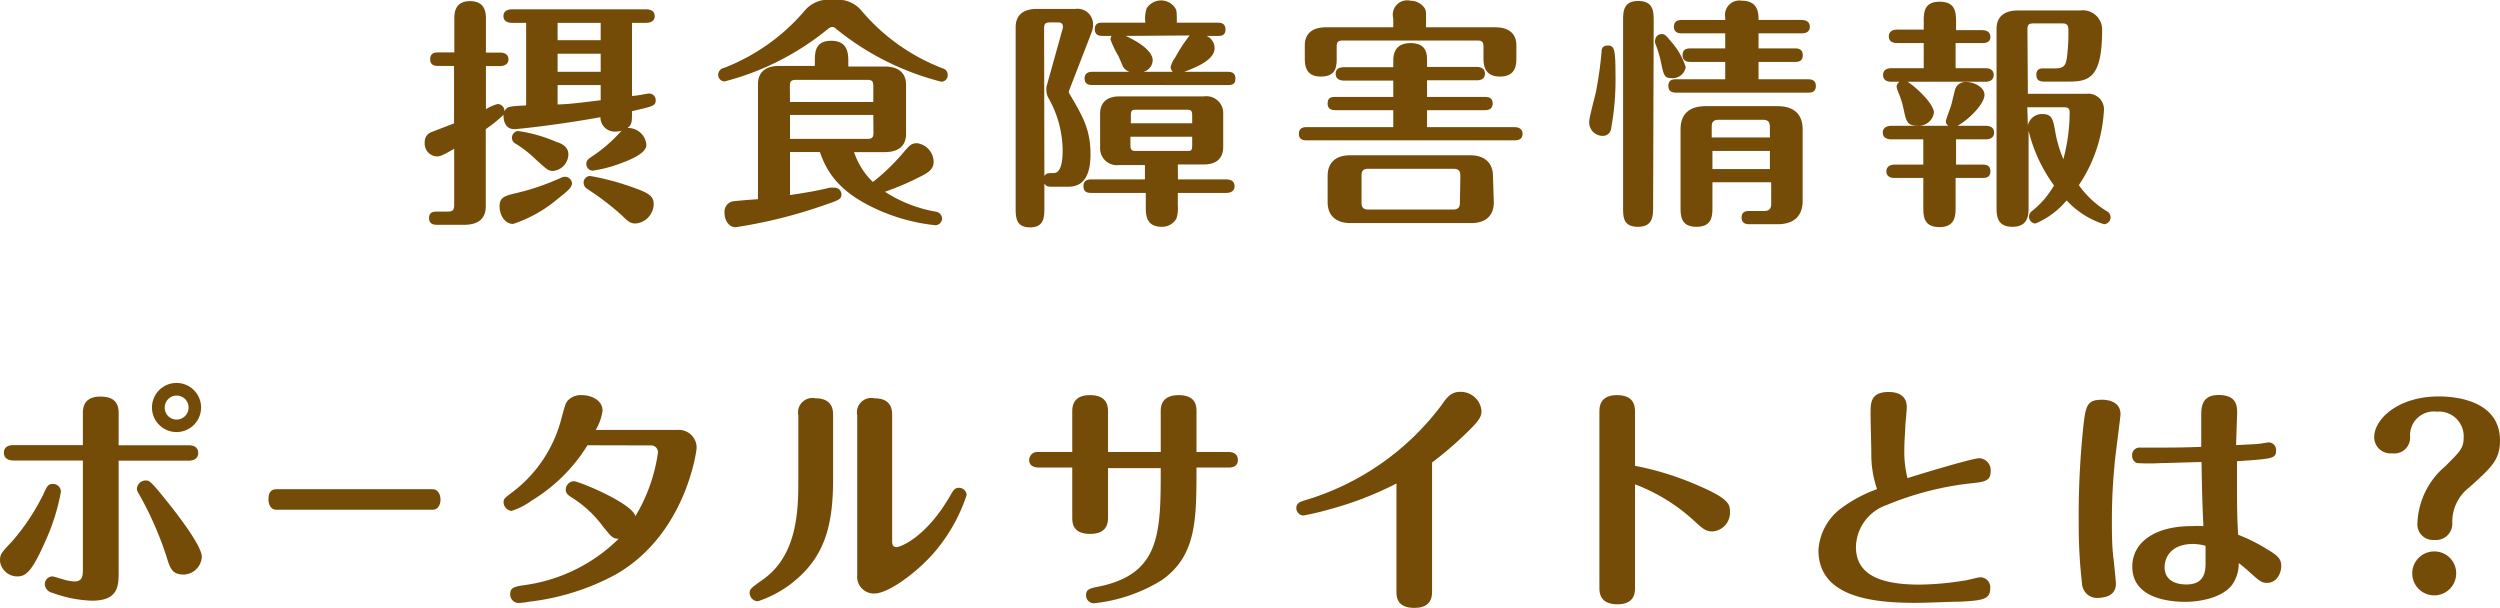
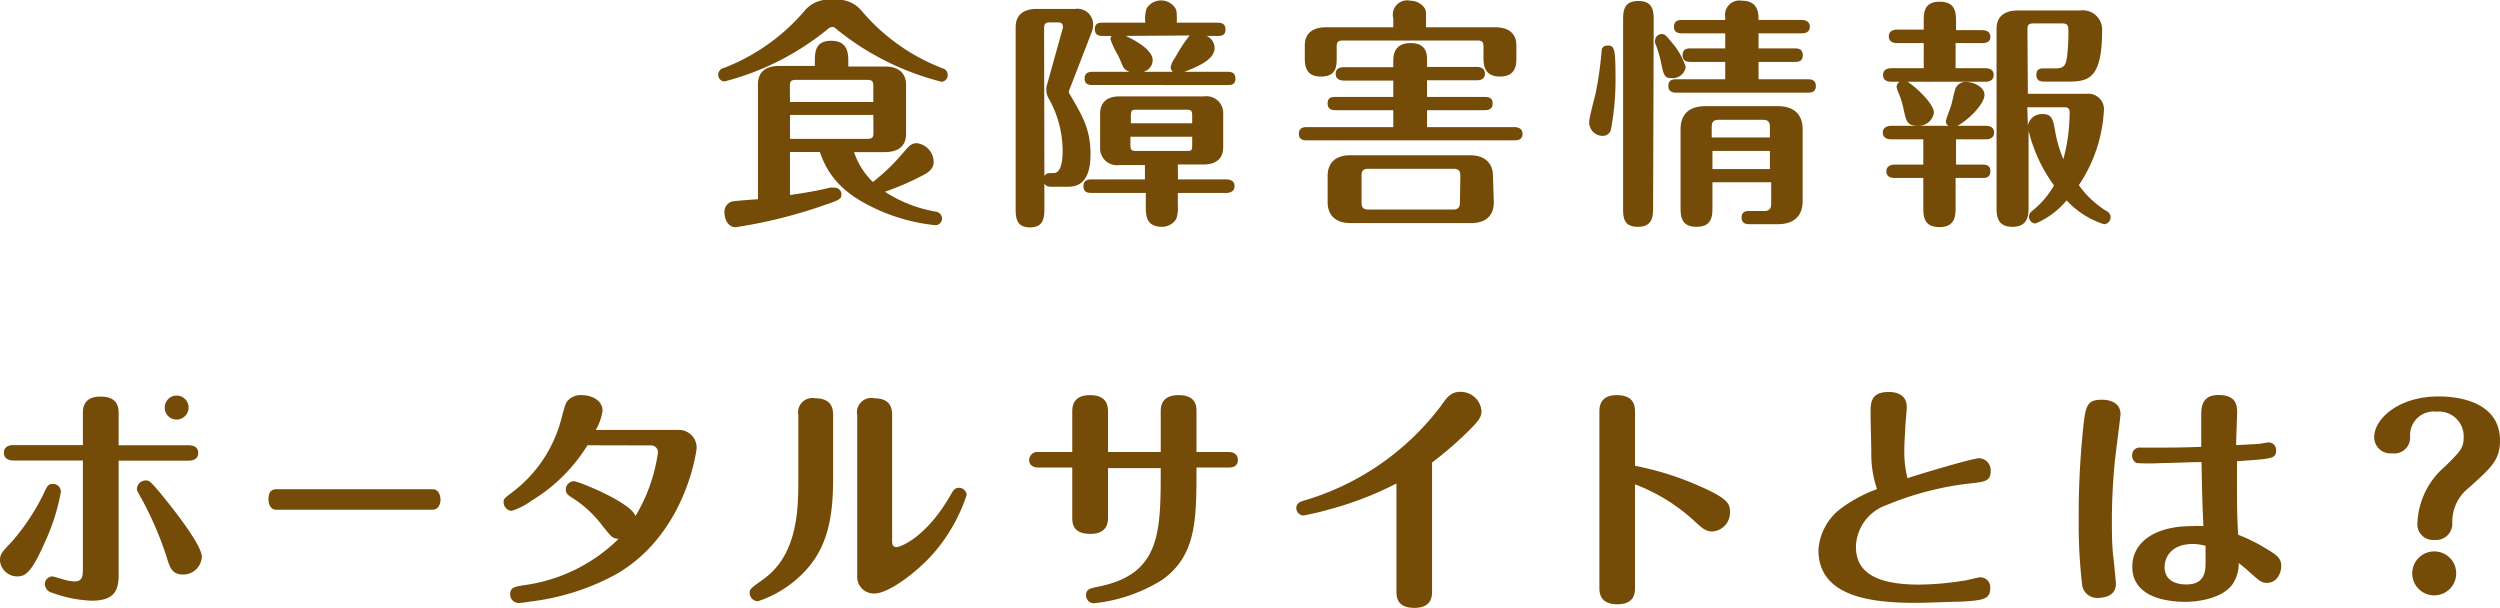
<svg xmlns="http://www.w3.org/2000/svg" viewBox="0 0 174.05 42.32">
  <defs>
    <style>.cls-1{fill:#754b08;}</style>
  </defs>
  <g id="レイヤー_2" data-name="レイヤー 2">
    <g id="レイヤー_1-2" data-name="レイヤー 1">
-       <path class="cls-1" d="M36.63,1.59h-1c-.17,0-.58-.05-.58-.47s.41-.47.58-.47H45c.19,0,.58.06.58.47s-.39.47-.58.47H44V6.68c.31,0,1.06-.17,1.2-.17a.46.46,0,0,1,.45.46c0,.4-.17.43-1.65.77,0,.77,0,.92-.31,1.17A1.28,1.28,0,0,1,45,10.05c0,.2,0,.68-1.81,1.33a9.16,9.16,0,0,1-1.92.5.46.46,0,0,1-.45-.47c0-.25.15-.35.4-.52A10.3,10.3,0,0,0,43.09,9.3a1.79,1.79,0,0,1,.2-.2,1.47,1.47,0,0,1-.4.06,1,1,0,0,1-1.09-1c-2.8.51-5.69.83-6,.83-.74,0-.76-.83-.74-1a10.12,10.12,0,0,1-1.24,1v5.38c0,1-.73,1.28-1.48,1.28h-1.9c-.17,0-.57,0-.57-.47s.4-.45.57-.45h.74c.35,0,.44-.12.44-.46V10.36c-.91.52-1,.53-1.23.53a.9.9,0,0,1-.82-1A.71.71,0,0,1,30,9.21l1.61-.62v-4H30.52c-.19,0-.57,0-.57-.47s.38-.47.57-.47h1.11V1.34c0-.38,0-1.26,1.09-1.26s1.11.84,1.11,1.26V3.66h1c.2,0,.57.07.57.47s-.39.47-.57.47h-1v3a3.13,3.13,0,0,1,.82-.36.49.49,0,0,1,.47.52c.17-.35.3-.36,1.51-.42Zm3.19,11.18c0,.31-.42.62-1,1.08a9.27,9.27,0,0,1-3.1,1.74c-.58,0-.94-.63-.94-1.22s.28-.72,1.09-.91a16.63,16.63,0,0,0,3-1c.24-.1.3-.15.44-.15A.48.48,0,0,1,39.82,12.77Zm-1-2.87c.3.12.75.31.75.86a1.17,1.17,0,0,1-1.09,1.14c-.3,0-.38-.08-1.19-.81A7.87,7.87,0,0,0,35.89,10a.46.46,0,0,1-.25-.41.48.48,0,0,1,.42-.47A10.31,10.31,0,0,1,38.78,9.9Zm3-8.31h-3V2.8h3Zm0,2.15h-3V5h3Zm0,2.18h-3V7.27c.78,0,2.22-.2,3-.29Zm-.74,6.33a17.9,17.9,0,0,1,2.82.74c1.21.42,1.61.62,1.61,1.23a1.38,1.38,0,0,1-1.26,1.34c-.38,0-.55-.17-.94-.55a18.54,18.54,0,0,0-2.45-1.87.54.54,0,0,1-.23-.42A.47.47,0,0,1,41.06,12.25Z" />
      <path class="cls-1" d="M50,5.22a.49.49,0,0,1,.4-.49A14,14,0,0,0,56,.77a2.15,2.15,0,0,1,2-.77,2.15,2.15,0,0,1,2,.77,13.89,13.89,0,0,0,5.66,4,.46.46,0,0,1,.32.47.45.45,0,0,1-.44.45A19,19,0,0,1,58.2,2a.36.36,0,0,0-.27-.12.45.45,0,0,0-.27.12,18.78,18.78,0,0,1-7.22,3.67A.46.46,0,0,1,50,5.22Zm6.73-.92c0-.64,0-1.46,1.14-1.46s1.19.85,1.19,1.46v.33h2.54c.85,0,1.48.37,1.48,1.28V9.32c0,1-.74,1.27-1.48,1.27H59.46a5.16,5.16,0,0,0,1.31,2.08,14.29,14.29,0,0,0,2.08-2c.47-.55.6-.7,1-.7A1.33,1.33,0,0,1,65,11.26c0,.47-.29.72-.86,1a18.55,18.55,0,0,1-2.53,1.09,9.42,9.42,0,0,0,3.57,1.39.51.51,0,0,1,.41.47.48.48,0,0,1-.47.47,13.11,13.11,0,0,1-3.83-1c-2.28-1-3.56-2.17-4.21-4.1H55v3c1.14-.17,2-.32,2.75-.51a1.65,1.65,0,0,1,.36,0,.46.46,0,0,1,.47.45c0,.33-.12.4-1.13.74a34.16,34.16,0,0,1-6.24,1.56c-.5,0-.77-.54-.77-1a.75.75,0,0,1,.55-.8c.39-.05,1.29-.12,1.78-.15v-8c0-1,.72-1.28,1.48-1.28h2.48ZM55,7.1H60.8V6c0-.34-.07-.44-.44-.44H55.45c-.39,0-.46.1-.46.44ZM60.8,8H55V9.67h5.37c.37,0,.44-.12.44-.44Z" />
      <path class="cls-1" d="M72.71,14.43c0,.66,0,1.4-1,1.4s-1-.72-1-1.4V1.9c0-1,.72-1.28,1.48-1.28h2.68A1.08,1.08,0,0,1,76.1,1.7a1.53,1.53,0,0,1-.07.47L74.44,6.28a.24.24,0,0,0,0,.22c.94,1.59,1.48,2.51,1.48,4.23C75.93,13,74.76,13,74.3,13H73.2c-.32,0-.39-.08-.49-.22Zm0-2.18c.15-.2.23-.2.64-.2.63,0,.63-1.19.63-1.63a7.48,7.48,0,0,0-1-3.62,1.09,1.09,0,0,1-.13-.51,2.08,2.08,0,0,1,0-.23L74,1.93c0-.17,0-.37-.35-.37h-.52c-.37,0-.44.1-.44.44Zm9.3.24h3.37c.2,0,.57.06.57.47s-.38.47-.57.47H82v.89a2.35,2.35,0,0,1-.1.9,1.14,1.14,0,0,1-1,.57c-1.13,0-1.13-.82-1.13-1.47v-.89H76c-.2,0-.57,0-.57-.47s.39-.47.57-.47h3.71v-1H77.93a1.17,1.17,0,0,1-1.34-1.21V7.92c0-.87.58-1.21,1.34-1.21h5.89a1.17,1.17,0,0,1,1.34,1.21v2.32c0,.87-.58,1.21-1.34,1.21H82ZM79.74,1.58a2.25,2.25,0,0,1,.09-1,1.2,1.2,0,0,1,1-.55,1.18,1.18,0,0,1,1,.55c.1.17.1.32.1,1h2.82c.18,0,.57,0,.57.47s-.37.45-.57.45H84a.93.93,0,0,1,.56.84c0,.65-.74,1.16-2.12,1.66h3c.2,0,.57,0,.57.47s-.35.45-.57.45H76.08c-.18,0-.57,0-.57-.45s.37-.47.57-.47h2.57a.8.8,0,0,1-.45-.33c-.07-.14-.29-.69-.36-.81a6.45,6.45,0,0,1-.53-1.12.49.49,0,0,1,.08-.24h-.6c-.19,0-.57,0-.57-.47s.37-.45.57-.45Zm-1.37.92c.28.13,1.88.86,1.88,1.7a.85.85,0,0,1-.66.8h2.06a.49.49,0,0,1-.15-.33A1.84,1.84,0,0,1,81.82,4a10.7,10.7,0,0,1,1-1.53ZM83,8.58V8.06c0-.37-.08-.42-.4-.42H79.14c-.3,0-.41,0-.41.42v.52Zm-4.3.94v.58c0,.37.11.41.41.41h3.49c.32,0,.4,0,.4-.41V9.52Z" />
      <path class="cls-1" d="M97,8.85V7.67H93c-.18,0-.57,0-.57-.47s.35-.45.57-.45h4V5.61H93.56c-.18,0-.57-.05-.57-.47s.37-.46.57-.46H97V4.31C97,3.93,97,3,98.21,3s1.14.92,1.14,1.29v.37h3.46c.19,0,.57.05.57.47s-.37.46-.57.46H99.35V6.75h4c.19,0,.57,0,.57.45s-.37.47-.57.47h-4V8.85h6.08c.18,0,.57.05.57.47s-.37.45-.57.45H91c-.2,0-.57,0-.57-.45s.35-.47.57-.47ZM97,1.9V1.28A1,1,0,0,1,98.2.05a1.21,1.21,0,0,1,1,.54c.08.16.08.25.08.69V1.9h4.82c.74,0,1.47.28,1.47,1.27V4c0,.47,0,1.33-1.15,1.33S103.28,4.4,103.28,4V3.27c0-.33-.07-.45-.43-.45H93.5c-.37,0-.44.12-.44.45V4c0,.59,0,1.33-1.11,1.33S90.84,4.46,90.84,4V3.17c0-.92.63-1.27,1.48-1.27ZM104,14.08c0,.88-.5,1.45-1.58,1.45H94c-1,0-1.57-.54-1.57-1.45V12.25c0-.87.5-1.44,1.57-1.44h8.36c1,0,1.58.54,1.58,1.44Zm-2.33-1.84c0-.32-.1-.49-.49-.49H95.27c-.4,0-.48.17-.48.49V14.1c0,.32.1.49.48.49h5.88c.4,0,.49-.19.49-.49Z" />
      <path class="cls-1" d="M110.64,8.49c0-.33.41-1.79.47-2.1a26.25,26.25,0,0,0,.39-2.77c0-.13,0-.45.44-.45s.53.24.53,2a18.82,18.82,0,0,1-.3,3.76.58.58,0,0,1-.57.53A.94.94,0,0,1,110.64,8.49Zm4.45,5.88c0,.65,0,1.42-1.06,1.42S113,15.06,113,14.37V1.48c0-.66,0-1.41,1.06-1.41s1.07.74,1.07,1.41Zm1.29-8.93c-.52,0-.55-.19-.77-1.23A7.6,7.6,0,0,0,115.23,3a.41.41,0,0,1,0-.2.46.46,0,0,1,.47-.43c.17,0,.27.06.66.55a4.84,4.84,0,0,1,1,1.75A.92.92,0,0,1,116.38,5.44Zm3.73.08V4.31h-2.4c-.17,0-.57,0-.57-.47s.38-.47.57-.47h2.4V2.32h-3c-.17,0-.57,0-.57-.46s.38-.47.57-.47h3V1.21A1,1,0,0,1,121.27.05c1.16,0,1.16.91,1.16,1.34h3c.18,0,.57.05.57.47s-.37.46-.57.46h-3V3.37h2.51c.19,0,.57,0,.57.47s-.36.47-.57.47h-2.51V5.52h3.42c.18,0,.57,0,.57.47s-.39.46-.57.46h-9.13c-.17,0-.57,0-.57-.47s.38-.46.57-.46Zm-.89,7.17v1.69c0,.63,0,1.41-1.11,1.41S117,15,117,14.38V9c0-.89.44-1.61,1.75-1.61h5c1.28,0,1.75.7,1.75,1.61v5c0,.89-.46,1.61-1.75,1.61h-1.93c-.18,0-.57,0-.57-.47s.4-.45.57-.45h1c.38,0,.49-.19.49-.51V12.69Zm4-3.12V8.85c0-.34-.11-.51-.49-.51h-3.07c-.41,0-.49.19-.49.51v.72Zm0,2.2V10.51h-4v1.26Z" />
      <path class="cls-1" d="M131.67,5.69c-.2,0-.57-.05-.57-.47s.38-.47.57-.47h2.26V3h-1.86c-.22,0-.57-.07-.57-.47s.37-.47.57-.47h1.86V1.54c0-.65,0-1.42,1.11-1.42s1.14.75,1.14,1.42V2.1H138c.22,0,.57.07.57.47S138.21,3,138,3h-1.85V4.75h2.1c.2,0,.55.07.55.47s-.36.47-.55.47h-5.45c.7.45,1.84,1.58,1.84,2.15a1.06,1.06,0,0,1-1.16.91c-.7,0-.77-.31-.94-1.1a6.13,6.13,0,0,0-.37-1.2,1.88,1.88,0,0,1-.13-.41.49.49,0,0,1,.2-.35Zm4.51,5.77H138c.22,0,.57,0,.57.47s-.39.46-.57.46h-1.85v2c0,.59,0,1.42-1.12,1.42s-1.13-.77-1.13-1.42v-2h-2c-.2,0-.57-.05-.57-.46s.39-.47.57-.47h2V9.7h-2.24c-.21,0-.58-.07-.58-.47s.39-.47.58-.47h4a.35.35,0,0,1-.19-.32c0-.11.31-.92.36-1.07s.22-.92.3-1.19a.76.76,0,0,1,.79-.47c.45,0,1.24.32,1.24.9s-1,1.66-1.88,2.15h2c.2,0,.55.07.55.47s-.36.47-.55.47h-2.1Zm5-4.93h4.09a1.09,1.09,0,0,1,1.21,1.06,10.32,10.32,0,0,1-1.75,5.3,6.6,6.6,0,0,0,1.92,1.8.48.48,0,0,1-.17.92,6,6,0,0,1-2.6-1.66,5.68,5.68,0,0,1-2.17,1.61.47.47,0,0,1-.45-.47.47.47,0,0,1,.2-.39A6.23,6.23,0,0,0,143,12.91a10.79,10.79,0,0,1-1.77-3.81v5.27c0,.57,0,1.42-1.13,1.42S139,14.91,139,14.37V2c0-.9.62-1.27,1.47-1.27h4.35a1.34,1.34,0,0,1,1.53,1.36c0,3.37-.93,3.59-2.35,3.59h-1.66c-.19,0-.57,0-.57-.47s.36-.45.57-.45h.78c.61,0,.71-.26.79-.83A13.87,13.87,0,0,0,144,2.05c0-.42-.25-.42-.47-.42h-1.95c-.37,0-.43.12-.43.43Zm0,2.2a1,1,0,0,1,1-.79c.62,0,.75.27.9,1.19a8.61,8.61,0,0,0,.57,1.95,12.63,12.63,0,0,0,.44-3.26c0-.23-.1-.35-.34-.35h-2.61Z" />
-       <path class="cls-1" d="M.86,37.67A15.32,15.32,0,0,0,3,34.45c.29-.63.35-.76.69-.76a.55.55,0,0,1,.55.55,14.39,14.39,0,0,1-1.07,3.41c-1,2.28-1.41,2.48-2,2.48A1.21,1.21,0,0,1,0,39.06C0,38.59.07,38.51.86,37.67Zm7.4,2.15c0,.94,0,2-1.86,2a8.77,8.77,0,0,1-2.76-.55.65.65,0,0,1-.52-.59.54.54,0,0,1,.52-.55c.1,0,.61.17.74.2a3.16,3.16,0,0,0,.79.15c.54,0,.6-.32.6-.84V32.06H.92c-.33,0-.65-.15-.65-.54,0-.08,0-.53.65-.53H5.77v-2.2c0-.32,0-1.18,1.23-1.18s1.26.79,1.26,1.18V31h4.88c.66,0,.66.45.66.53,0,.49-.46.54-.66.54H8.26Zm3.32-1.11a23.84,23.84,0,0,0-1.73-4c-.28-.5-.32-.55-.32-.68a.62.62,0,0,1,.61-.58c.22,0,.3,0,1.12,1s2.79,3.49,2.79,4.31A1.3,1.3,0,0,1,12.81,40C12,40,11.85,39.62,11.58,38.71ZM14,28.37a1.71,1.71,0,1,1-1.71-1.71A1.71,1.71,0,0,1,14,28.37Zm-2.53,0a.82.82,0,0,0,.82.84.84.84,0,0,0,.84-.84.83.83,0,0,0-1.66,0Z" />
+       <path class="cls-1" d="M.86,37.67A15.32,15.32,0,0,0,3,34.45c.29-.63.35-.76.69-.76a.55.55,0,0,1,.55.55,14.39,14.39,0,0,1-1.07,3.41c-1,2.28-1.41,2.48-2,2.48A1.21,1.21,0,0,1,0,39.06C0,38.59.07,38.51.86,37.67Zm7.4,2.15c0,.94,0,2-1.86,2a8.77,8.77,0,0,1-2.76-.55.65.65,0,0,1-.52-.59.54.54,0,0,1,.52-.55c.1,0,.61.17.74.2a3.16,3.16,0,0,0,.79.15c.54,0,.6-.32.6-.84V32.06H.92c-.33,0-.65-.15-.65-.54,0-.08,0-.53.65-.53H5.77v-2.2c0-.32,0-1.18,1.23-1.18s1.26.79,1.26,1.18V31h4.88c.66,0,.66.45.66.53,0,.49-.46.54-.66.54H8.26Zm3.32-1.11a23.84,23.84,0,0,0-1.73-4c-.28-.5-.32-.55-.32-.68a.62.62,0,0,1,.61-.58c.22,0,.3,0,1.12,1s2.79,3.49,2.79,4.31A1.3,1.3,0,0,1,12.81,40C12,40,11.85,39.62,11.58,38.71ZM14,28.37A1.71,1.71,0,0,1,14,28.37Zm-2.53,0a.82.82,0,0,0,.82.84.84.84,0,0,0,.84-.84.83.83,0,0,0-1.66,0Z" />
      <path class="cls-1" d="M30.12,34.06c.47,0,.55.54.55.7,0,.42-.2.73-.55.73H19.24c-.47,0-.55-.51-.55-.71s0-.72.55-.72Z" />
      <path class="cls-1" d="M40.9,31A11.65,11.65,0,0,1,37,34.86a4.82,4.82,0,0,1-1.39.71.62.62,0,0,1-.55-.6c0-.24.06-.29.62-.71A9.34,9.34,0,0,0,39.12,29c.24-.85.25-.9.39-1.09a1.22,1.22,0,0,1,1-.4c.65,0,1.44.34,1.44,1.09a3.73,3.73,0,0,1-.47,1.33h5.71a1.24,1.24,0,0,1,1.31,1.27c0,.1-.71,6-5.66,8.81a16.61,16.61,0,0,1-6,1.88,4.9,4.9,0,0,1-.72.09.59.59,0,0,1-.6-.61c0-.45.28-.52.89-.62a11.56,11.56,0,0,0,6.66-3.24c-.42,0-.52-.15-1.14-.92a7.82,7.82,0,0,0-2.2-2c-.19-.14-.34-.24-.34-.51a.59.59,0,0,1,.56-.58c.32,0,4,1.49,4.29,2.43a11.74,11.74,0,0,0,1.56-4.37.47.47,0,0,0-.47-.55Z" />
      <path class="cls-1" d="M58,33.37c0,2.9-.47,5.1-2.4,6.83a7.81,7.81,0,0,1-2.84,1.66.59.59,0,0,1-.57-.58c0-.27.1-.34.92-.93,2.34-1.64,2.47-4.65,2.47-6.81V28.91a1,1,0,0,1,1.19-1.18c1.23,0,1.23.87,1.23,1.18Zm4.11,4.28c0,.15,0,.44.3.44s2.1-.71,3.76-3.61c.2-.35.3-.52.59-.52a.54.54,0,0,1,.54.5,11.83,11.83,0,0,1-2.14,3.86c-1.09,1.33-3.23,3-4.29,3a1.16,1.16,0,0,1-1.19-1.26V28.91a1,1,0,0,1,1.2-1.18c1.23,0,1.23.86,1.23,1.18Z" />
      <path class="cls-1" d="M80.81,31.47V28.65c0-.28,0-1.14,1.25-1.14s1.24.83,1.24,1.14v2.82h2.25c.35,0,.63.17.63.54,0,.12,0,.54-.63.54H83.3c0,3.64,0,6.14-2.42,7.84A11.15,11.15,0,0,1,76.15,42a.55.55,0,0,1-.54-.55c0-.44.27-.49.92-.62,4.28-.89,4.28-3.76,4.28-8.24H77.14V36c0,.32,0,1.17-1.24,1.17s-1.25-.78-1.25-1.17V32.55H72.3c-.33,0-.65-.14-.65-.52a.57.57,0,0,1,.65-.56h2.35V28.69c0-.32,0-1.18,1.23-1.18s1.26.79,1.26,1.18v2.78Z" />
      <path class="cls-1" d="M99.7,41.16c0,.32,0,1.16-1.23,1.16s-1.25-.78-1.25-1.16v-7.5a23.16,23.16,0,0,1-4.59,1.78,19.16,19.16,0,0,1-1.89.45.52.52,0,0,1-.49-.52c0-.35.29-.44.5-.51a18.44,18.44,0,0,0,9.59-6.63c.38-.55.67-.95,1.32-.95a1.45,1.45,0,0,1,1.48,1.32c0,.44-.15.69-1.24,1.73a25.11,25.11,0,0,1-2.2,1.87Z" />
      <path class="cls-1" d="M113.83,40.89c0,.34,0,1.18-1.22,1.18s-1.26-.79-1.26-1.16V28.69c0-.32,0-1.18,1.22-1.18s1.26.79,1.26,1.18v3.74a20.81,20.81,0,0,1,4.53,1.43c2,.87,2.08,1.26,2.08,1.76A1.31,1.31,0,0,1,119.22,37c-.47,0-.71-.22-1.24-.71a12.75,12.75,0,0,0-4.15-2.57Z" />
      <path class="cls-1" d="M130.28,31.64c0-.7-.05-2.15-.05-2.87s0-1.48,1.26-1.48c.49,0,1.26.14,1.26,1.06,0,.2-.09,1.11-.1,1.28,0,.35-.07,1-.07,1.66a7.47,7.47,0,0,0,.22,2c.75-.25,4.53-1.39,5-1.39a.84.84,0,0,1,.79.91c0,.68-.42.74-1.38.84a21.3,21.3,0,0,0-5.86,1.51,3.16,3.16,0,0,0-2.14,2.9c0,1.6,1.1,2.64,4.41,2.64a19.84,19.84,0,0,0,3.06-.27c.2,0,1-.24,1.2-.24a.7.7,0,0,1,.68.77c0,.78-.54.84-2.09.93-.74,0-2.14.08-3.15.08-3.07,0-6.72-.44-6.72-3.67a3.93,3.93,0,0,1,1.55-2.89,9.9,9.9,0,0,1,2.53-1.36A7.42,7.42,0,0,1,130.28,31.64Z" />
      <path class="cls-1" d="M147.63,28.84c0,.17-.35,2.8-.4,3.34-.07.74-.2,2.2-.2,4,0,.91,0,1.9.12,2.77.06.57.16,1.55.16,1.68,0,.76-.6,1-1.36,1a1.05,1.05,0,0,1-1-1,36,36,0,0,1-.23-4.38A59.06,59.06,0,0,1,145,30.1c.19-1.85.24-2.27,1.36-2.27C146.49,27.83,147.63,27.83,147.63,28.84ZM157,30.92c.3,0,.82-.12.95-.12a.52.52,0,0,1,.51.56c0,.57-.24.58-2.72.75,0,3.19,0,3.76.08,5.12a11.64,11.64,0,0,1,2,1c.74.43,1,.67,1,1.17s-.3,1.18-1,1.18c-.37,0-.52-.14-1.14-.69a10.4,10.4,0,0,0-.82-.69,2.57,2.57,0,0,1-.47,1.53c-.79,1-2.52,1.17-3.23,1.17-1.19,0-3.71-.26-3.71-2.45,0-1.71,1.6-2.82,4.1-2.82a7.08,7.08,0,0,1,.85,0c-.08-1.69-.1-2.66-.13-4.46-.67,0-2.22.07-2.8.07a14.67,14.67,0,0,1-1.7,0,.54.54,0,0,1-.33-.52.52.52,0,0,1,.57-.56l1.59,0c.61,0,1.26,0,2.65-.05,0-.35,0-1.93,0-2.25,0-.71.17-1.36,1.21-1.36,1.29,0,1.29.81,1.29,1.26,0,.13-.07,1.88-.07,2.23Zm-4.3,6.95c-1.61,0-2,1-2,1.61,0,1.21,1.29,1.21,1.53,1.21,1.2,0,1.32-.84,1.32-1.43,0-.2,0-1.16,0-1.26A3.44,3.44,0,0,0,152.67,37.87Z" />
      <path class="cls-1" d="M168.3,36.41a5.46,5.46,0,0,1,1.94-3.95c1-1,1.28-1.24,1.28-2a1.72,1.72,0,0,0-1.88-1.8,1.65,1.65,0,0,0-1.85,1.73,1.1,1.1,0,0,1-1.26,1.17,1.13,1.13,0,0,1-1.24-1.12c0-1.26,1.66-2.84,4.5-2.84,1.54,0,4.26.46,4.26,3.07,0,1.35-.6,1.88-2.16,3.28a3,3,0,0,0-1.16,2.48,1.13,1.13,0,0,1-1.24,1.16A1.09,1.09,0,0,1,168.3,36.41ZM171,39.92a1.53,1.53,0,1,1-1.52-1.53A1.52,1.52,0,0,1,171,39.92Z" />
    </g>
  </g>
</svg>